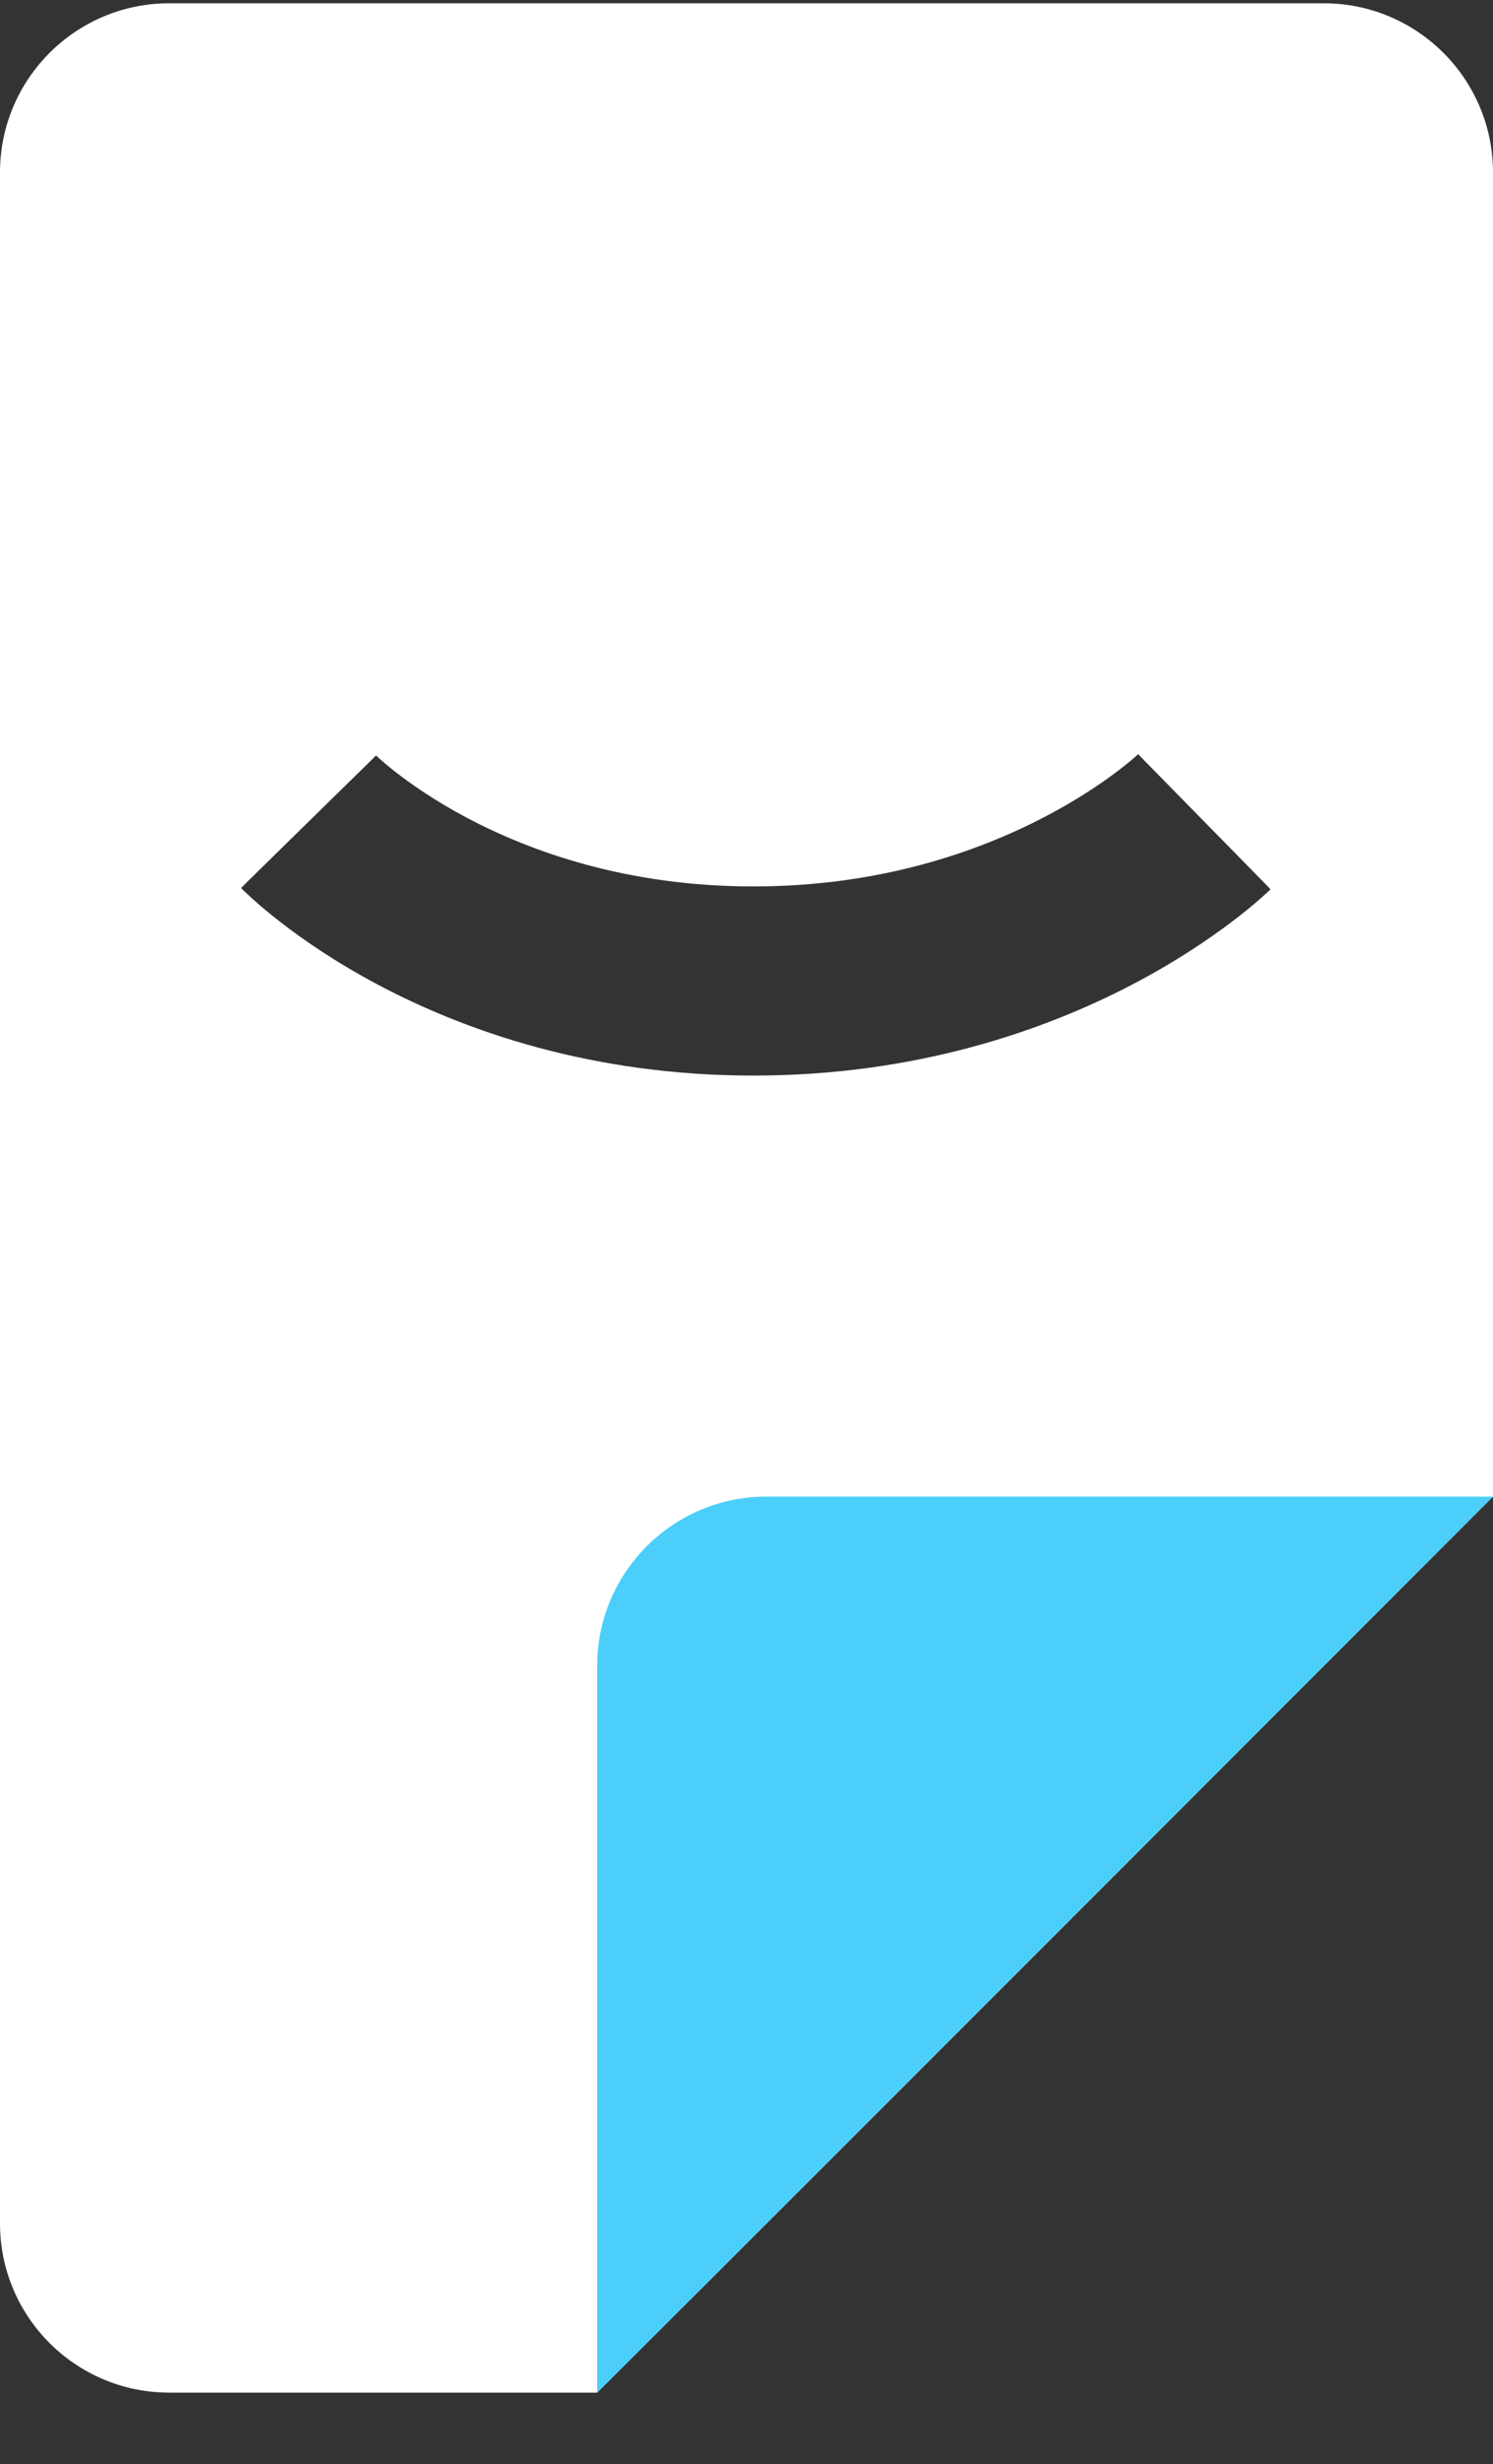
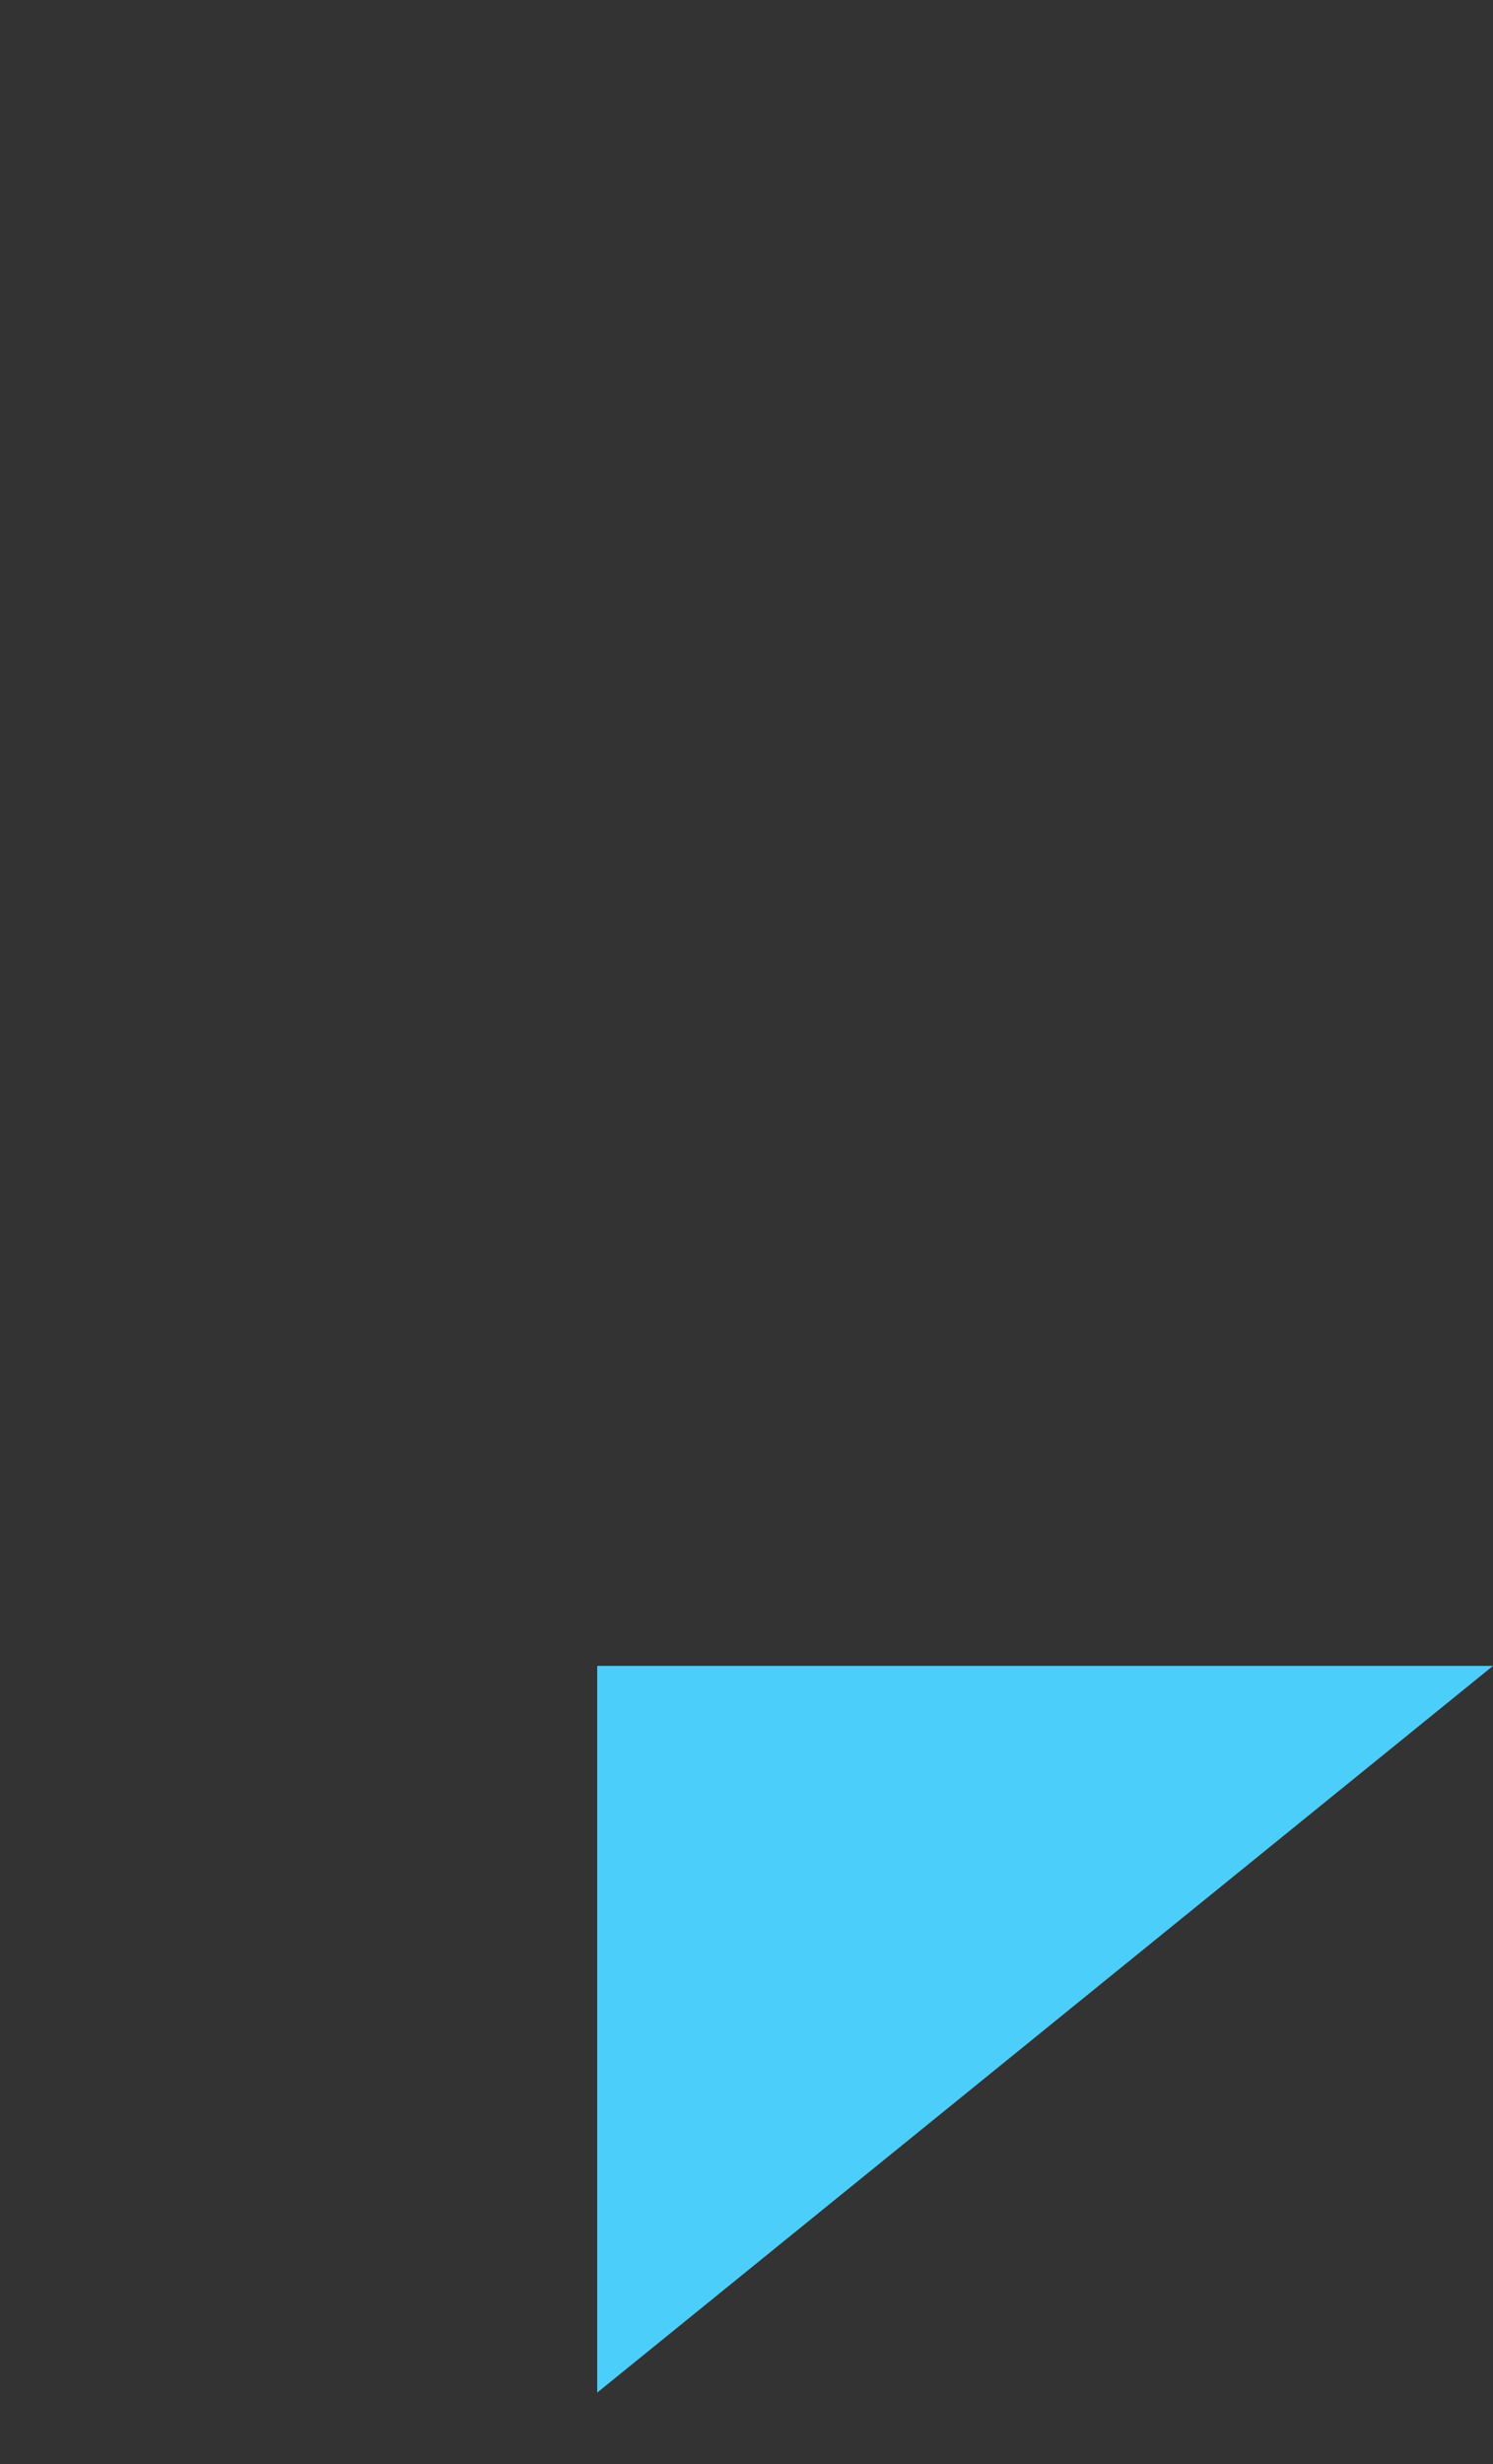
<svg xmlns="http://www.w3.org/2000/svg" width="20" height="33" viewBox="0 0 20 33" fill="none">
  <rect x="0" y="0" width="20" height="33" fill="#333333" stroke="none" />
-   <path fill-rule="evenodd" clip-rule="evenodd" d="M17.733 0.044C18.985 0.044 20 1.059 20 2.311V20.044C20 20.044 10.587 29.467 8 32.044H2.267C1.015 32.044 0 31.03 0 29.778L3.83986e-06 2.311C4.00153e-06 1.059 1.015 0.044 2.267 0.044H17.733ZM10.092 14.405C12.266 14.405 13.976 13.805 15.148 13.196C15.732 12.892 16.185 12.585 16.498 12.348C16.655 12.23 16.777 12.128 16.864 12.052C16.908 12.014 16.943 11.982 16.969 11.958C16.982 11.946 16.993 11.936 17.002 11.928L17.013 11.917L17.017 11.912L17.019 11.911L17.02 11.91C17.02 11.909 17.021 11.909 16.133 11.005C15.246 10.101 15.246 10.101 15.247 10.101L15.247 10.1L15.249 10.099L15.251 10.097L15.252 10.095C15.252 10.095 15.25 10.097 15.247 10.1C15.239 10.107 15.224 10.122 15.2 10.142C15.154 10.183 15.076 10.248 14.969 10.329C14.754 10.492 14.421 10.719 13.98 10.948C13.098 11.406 11.787 11.872 10.092 11.872C8.399 11.872 7.111 11.406 6.255 10.953C5.826 10.725 5.506 10.501 5.299 10.34C5.197 10.259 5.123 10.196 5.079 10.156C5.057 10.136 5.042 10.123 5.035 10.116C5.032 10.113 5.031 10.111 5.031 10.112L5.033 10.114L5.035 10.116L5.036 10.117L5.037 10.118C5.038 10.118 5.038 10.119 4.133 11.005C3.229 11.892 3.229 11.892 3.23 11.893L3.23 11.894L3.232 11.896L3.237 11.9L3.248 11.911C3.256 11.92 3.267 11.93 3.28 11.943C3.306 11.967 3.34 11.999 3.383 12.038C3.468 12.115 3.588 12.218 3.741 12.337C4.048 12.577 4.492 12.885 5.069 13.191C6.226 13.804 7.918 14.405 10.092 14.405Z" fill="white" />
-   <path d="M8 22.311C8 21.059 9.015 20.044 10.267 20.044H20L8 32.044V22.311Z" fill="#4BCEFA" />
+   <path d="M8 22.311H20L8 32.044V22.311Z" fill="#4BCEFA" />
</svg>